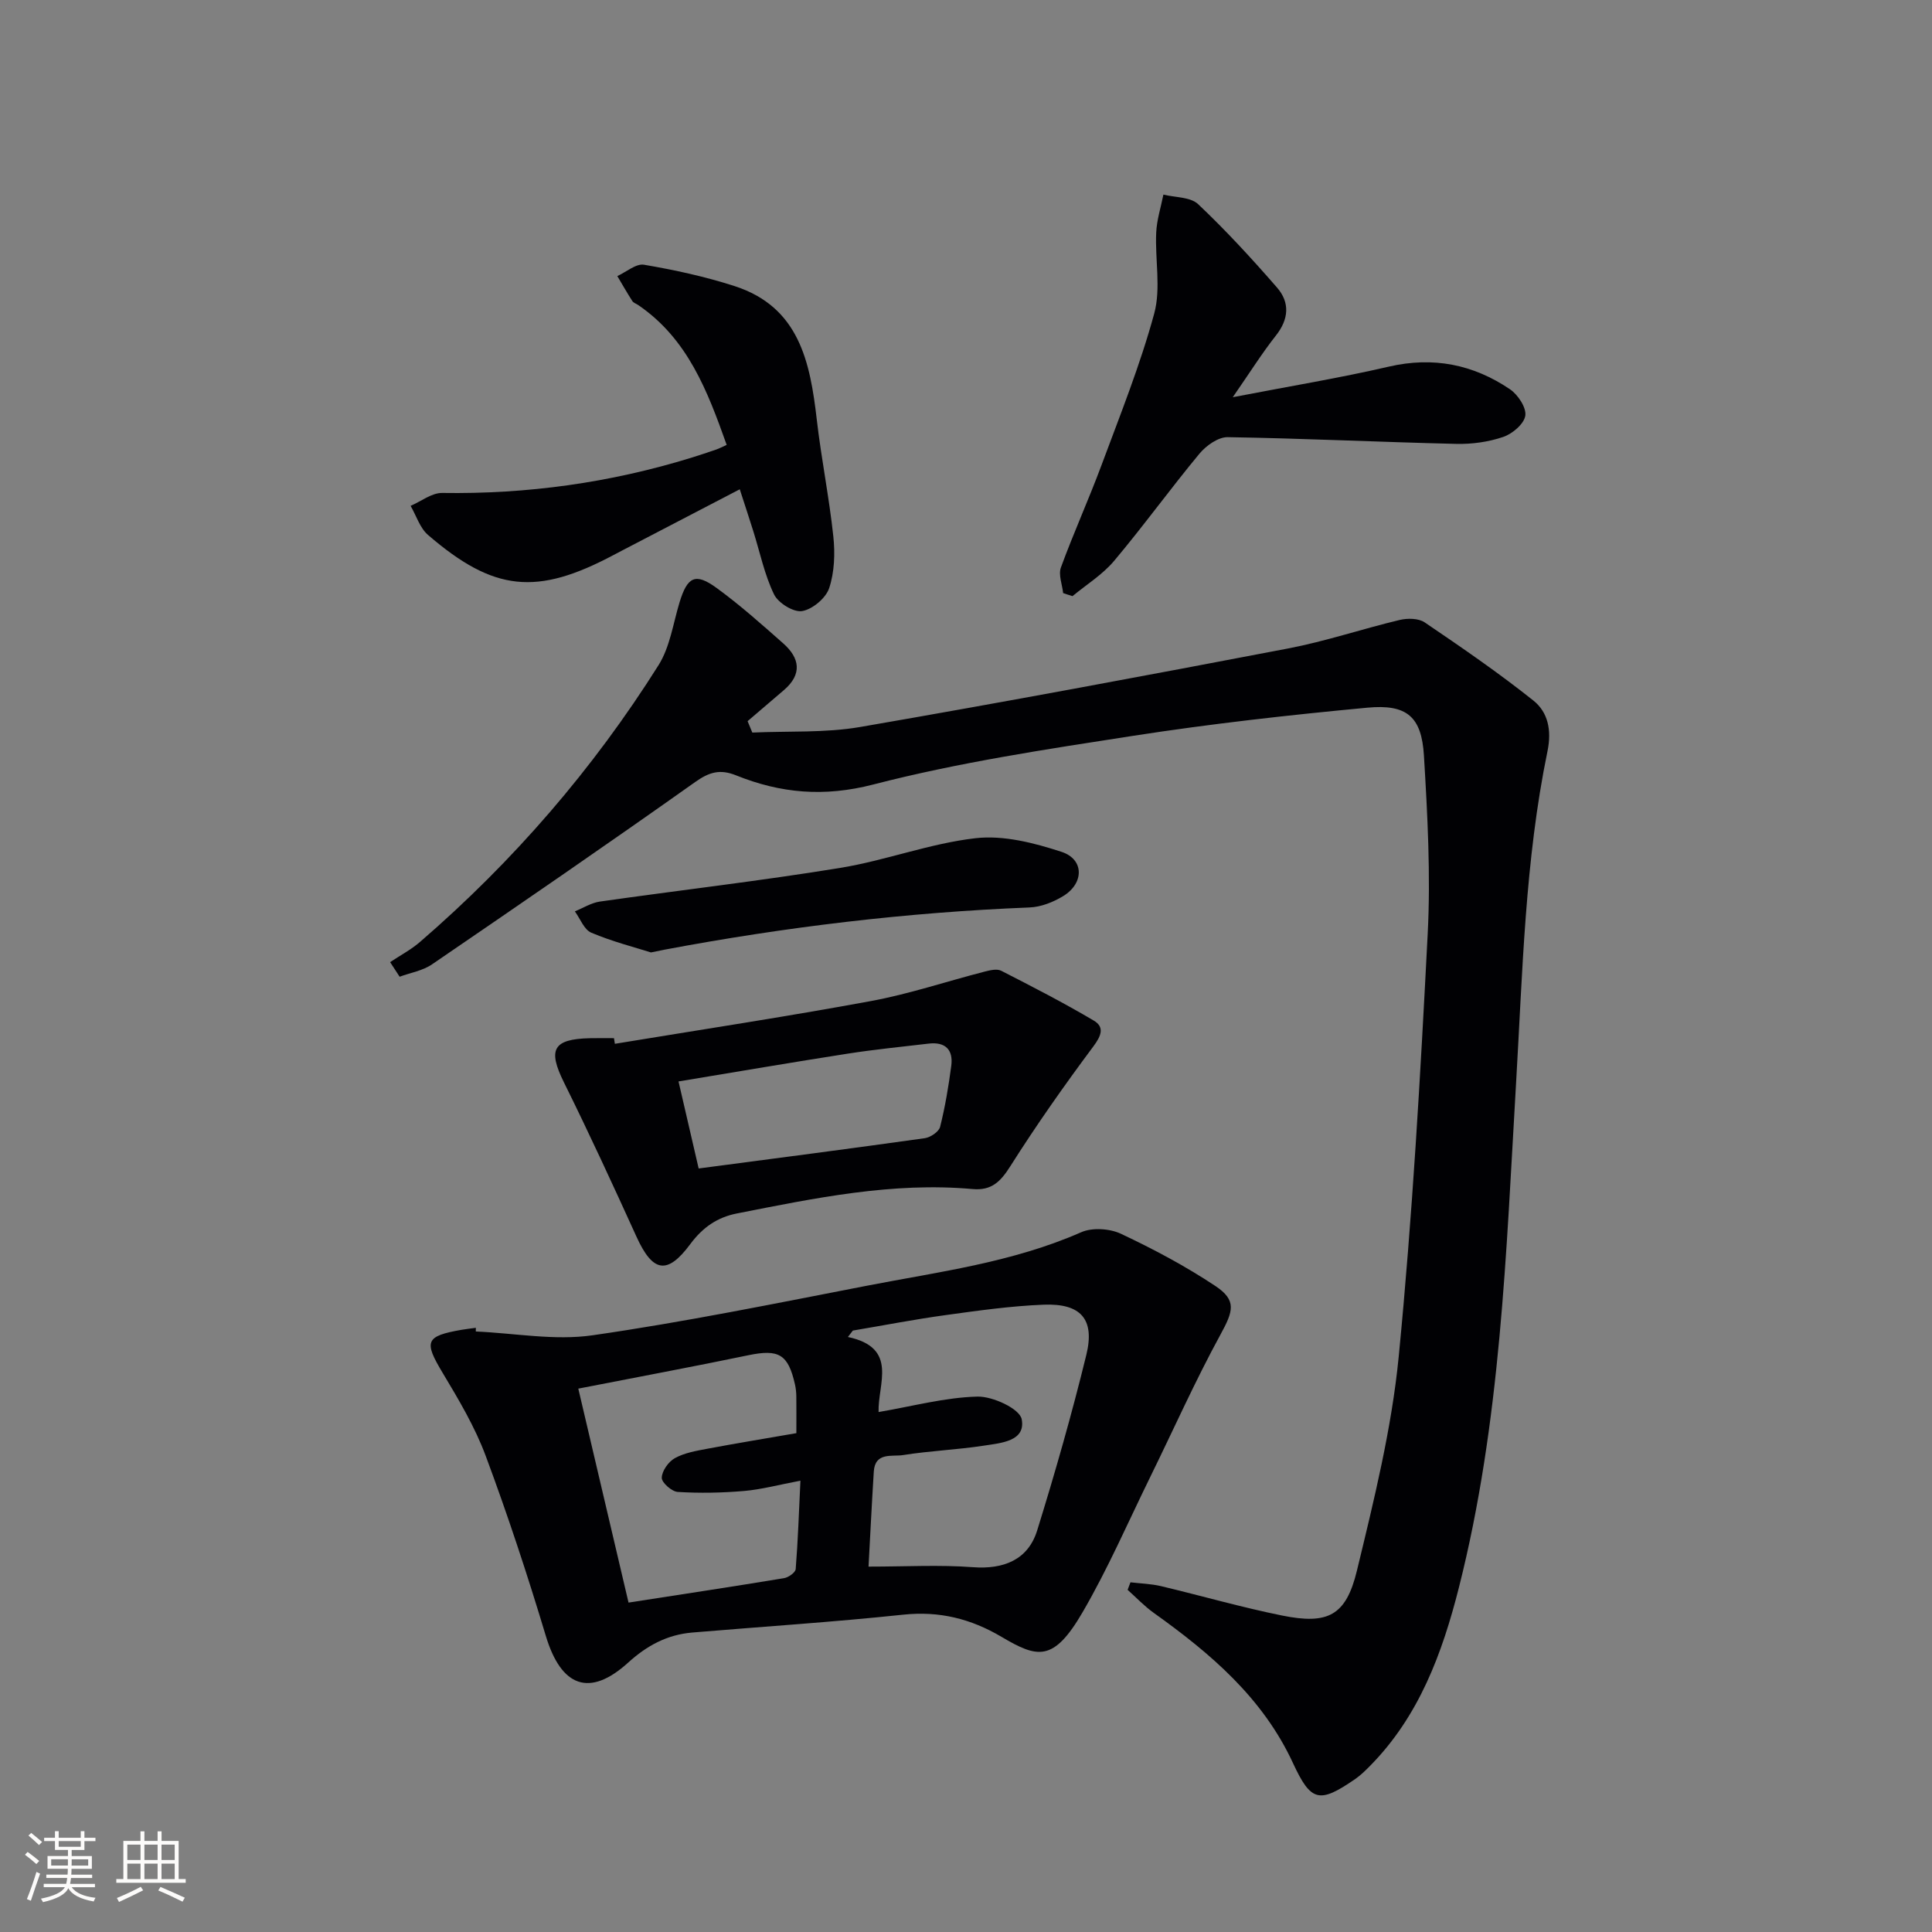
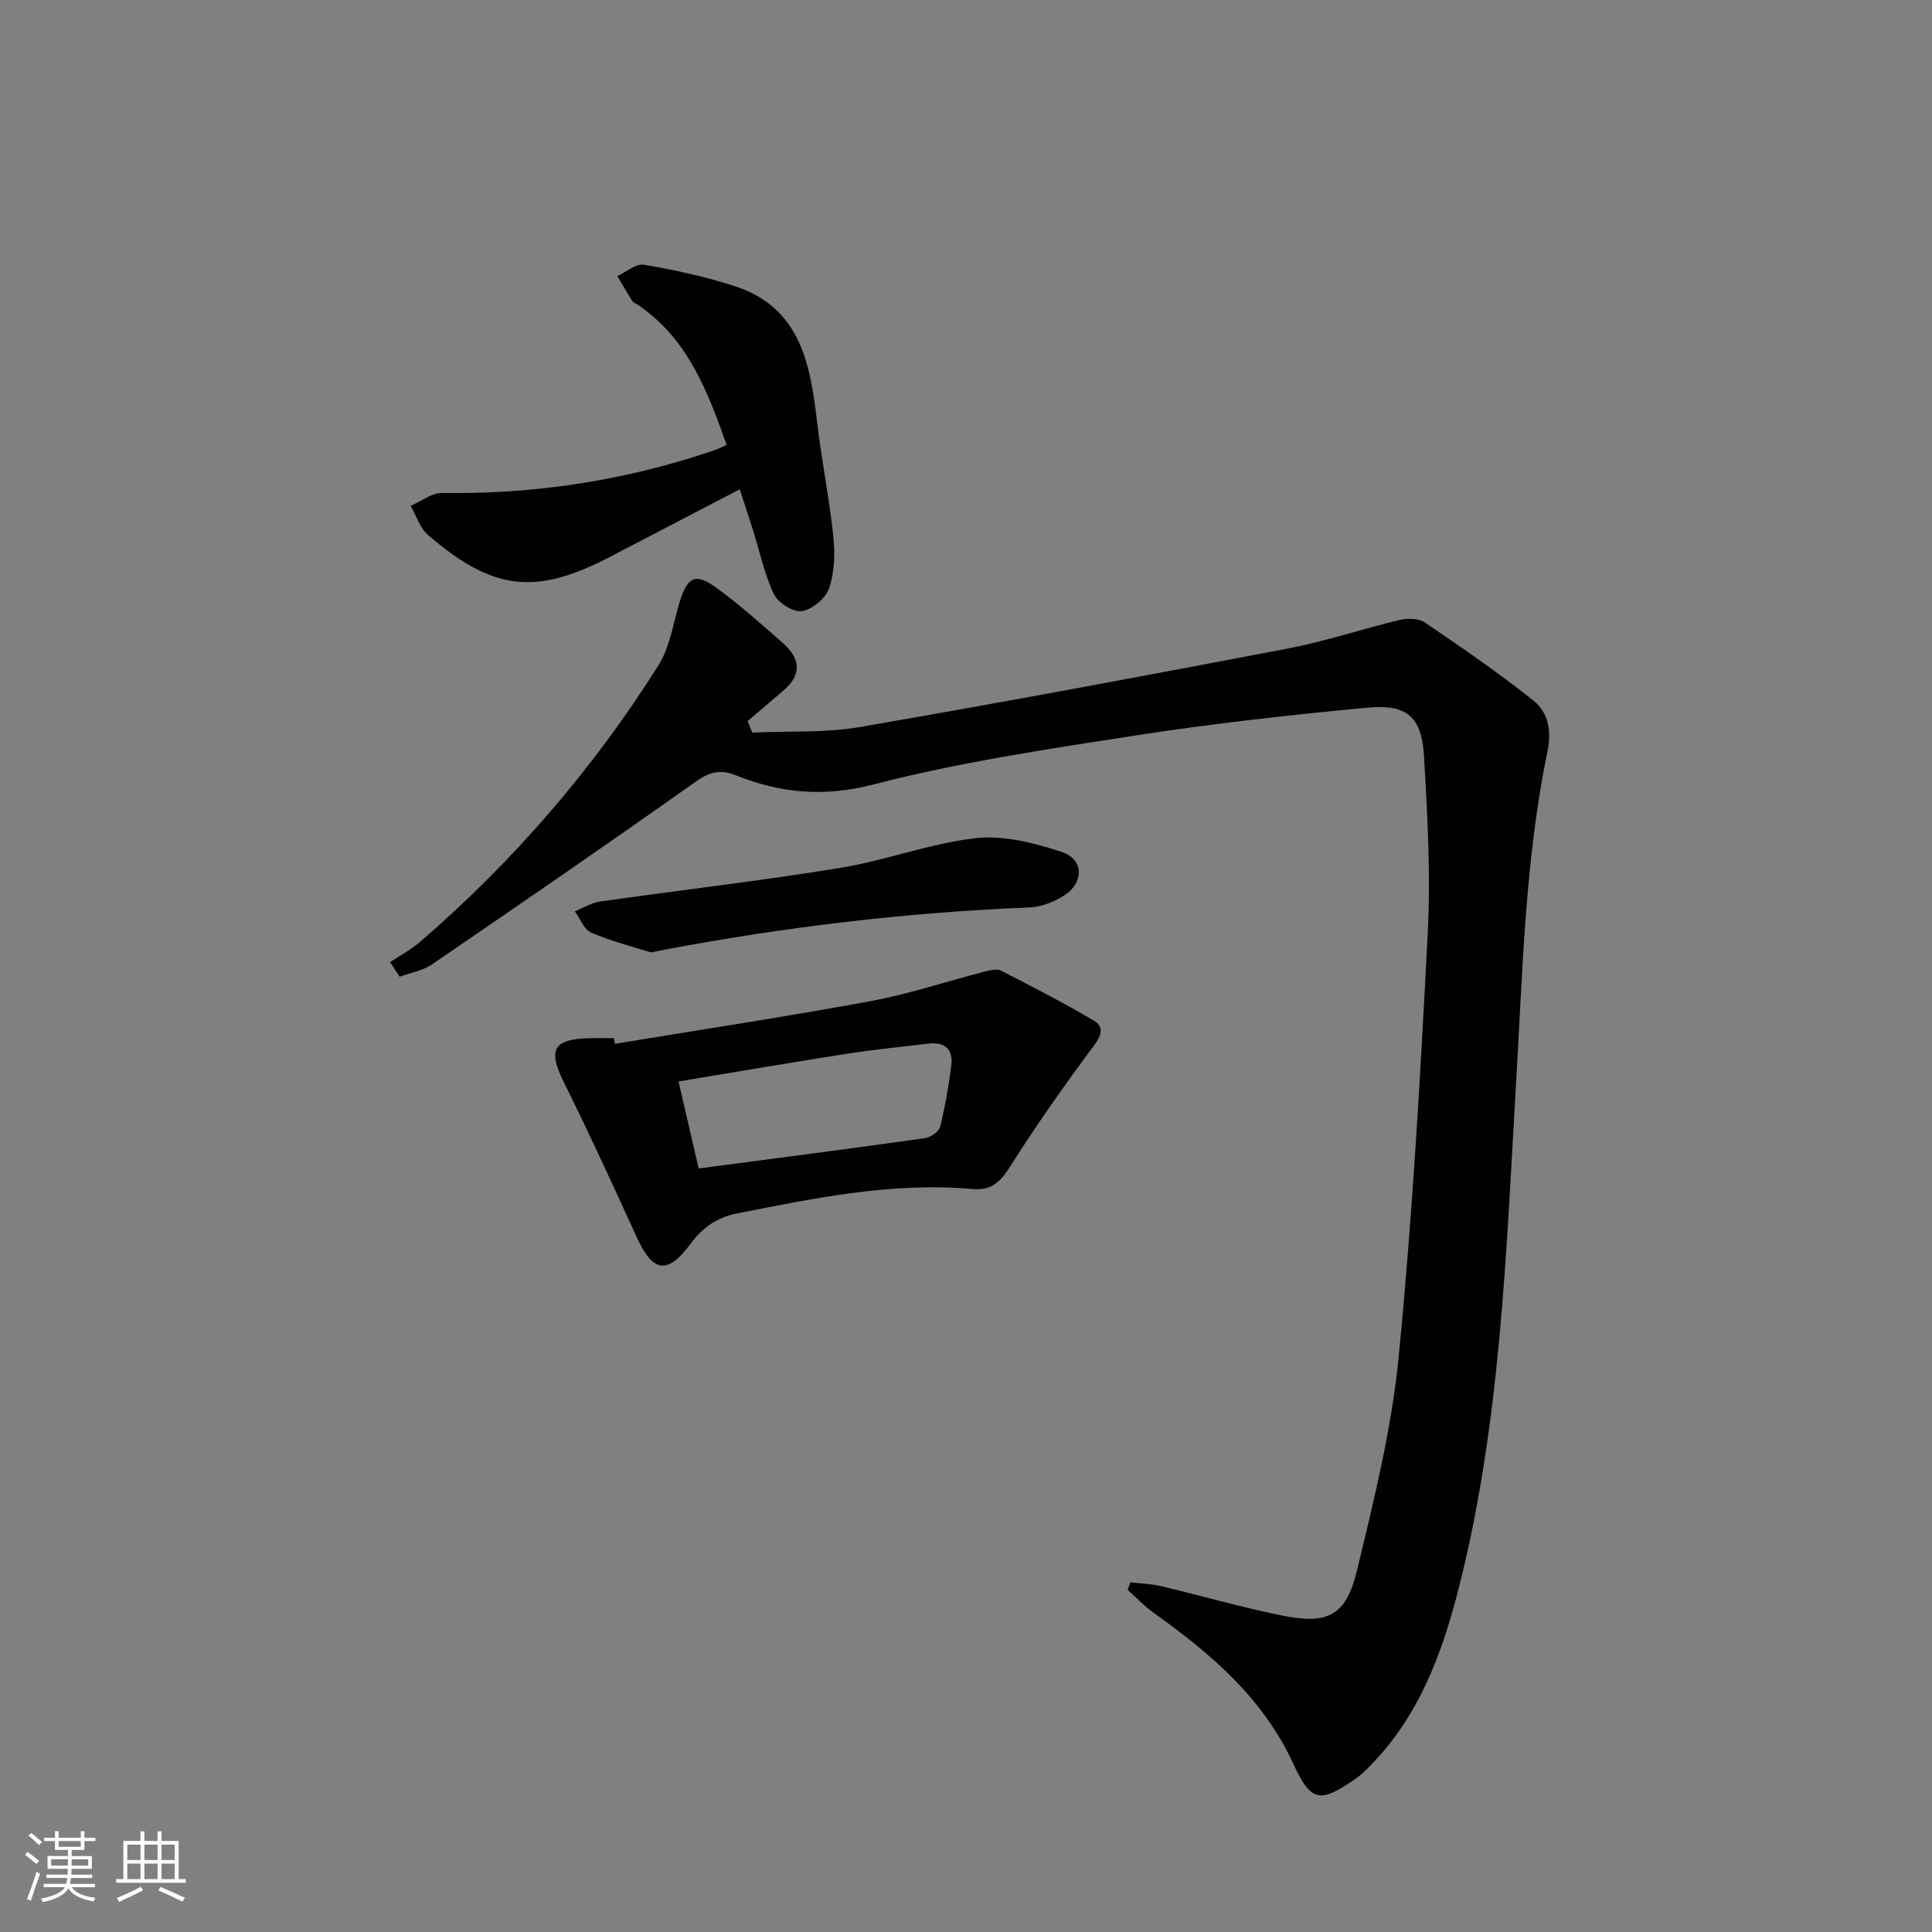
<svg xmlns="http://www.w3.org/2000/svg" enable-background="new 0 0 400 400" viewBox="0 0 400 400">
  <rect x="0" y="0" width="400" height="400" fill="#808080" stroke="none" />
  <g fill="#010104">
    <path d="m80.77 199.2c2.08-1.39 4.34-2.58 6.22-4.21 19.27-16.65 35.79-35.73 49.35-57.27 2.37-3.76 3.02-8.62 4.35-13 1.62-5.32 3.27-6.2 7.66-3 4.82 3.51 9.31 7.51 13.79 11.47 3.45 3.04 4 6.39.17 9.68-2.5 2.15-5.02 4.29-7.53 6.44.33.79.66 1.57.98 2.36 7.46-.34 15.06.1 22.36-1.16 29.59-5.11 59.11-10.62 88.61-16.26 7.77-1.49 15.33-4.05 23.04-5.89 1.63-.39 3.92-.37 5.2.5 7.65 5.19 15.29 10.43 22.51 16.19 3.01 2.4 3.8 6.13 2.92 10.43-4.69 22.71-5.16 45.82-6.52 68.88-2.06 34.97-3.16 70.1-11.83 104.32-3.45 13.62-8.26 26.69-18.46 36.99-.93.94-1.9 1.89-2.98 2.64-7.45 5.12-9.17 4.8-12.91-3.28-6.26-13.53-17.08-22.71-28.84-31.11-1.94-1.39-3.61-3.16-5.4-4.76.2-.52.39-1.04.59-1.56 2.11.25 4.26.31 6.31.79 8.37 1.99 16.66 4.39 25.09 6.09 9.45 1.91 13.22.06 15.48-9.27 3.54-14.63 7.2-29.42 8.66-44.35 2.84-29.1 4.5-58.33 6-87.53.63-12.26-.04-24.62-.78-36.9-.49-8.06-3.53-10.69-11.75-9.91-16.18 1.52-32.37 3.33-48.43 5.82-18.04 2.79-36.18 5.52-53.81 10.08-10.22 2.64-19.2 1.82-28.42-1.89-3.33-1.34-5.55-.69-8.47 1.38-18.03 12.78-36.25 25.29-54.5 37.76-1.92 1.31-4.45 1.72-6.69 2.55-.66-1-1.31-2.01-1.97-3.02z" />
-     <path d="m98.51 275.67c8.06.35 16.3 1.92 24.15.79 19.03-2.74 37.91-6.6 56.8-10.26 14.98-2.9 30.19-4.83 44.39-11.08 2.3-1.01 5.92-.77 8.25.33 6.72 3.17 13.35 6.69 19.53 10.8 4.48 2.98 3.69 5.24 1.05 10.07-5.24 9.6-9.7 19.62-14.52 29.44-4.61 9.39-8.78 19.04-14.03 28.05-6.02 10.34-9.32 9.49-16.76 5.09-6.36-3.76-12.89-5.39-20.37-4.6-14.53 1.54-29.12 2.47-43.69 3.7-5.15.44-9.34 2.67-13.24 6.21-8.03 7.29-13.88 5.04-17.06-5.5-3.77-12.53-7.87-24.99-12.44-37.26-2.24-6.03-5.61-11.69-8.94-17.24-3.89-6.48-3.58-7.58 3.94-8.89.98-.17 1.97-.27 2.95-.41 0 .26 0 .51-.01.76zm78.06-.19c-.34.44-.68.89-1.02 1.33 10.52 2.23 6.16 9.73 6.35 15.54 7.13-1.22 13.78-3.03 20.46-3.2 3.18-.08 8.76 2.52 9.17 4.68.88 4.58-4.32 4.93-7.79 5.47-5.56.86-11.22 1.07-16.78 1.96-2.24.36-5.79-.68-6.05 3.41-.42 6.72-.75 13.45-1.09 19.68 7.74 0 14.71-.4 21.61.12 6.35.48 11.41-1.52 13.3-7.59 3.73-12.02 7.19-24.14 10.18-36.36 1.81-7.4-1.13-10.7-8.83-10.4-6.77.27-13.53 1.22-20.25 2.15-6.44.88-12.84 2.13-19.26 3.21zm-56.84 12.02c3.37 14.35 6.9 29.41 10.4 44.3 11.27-1.75 21.75-3.33 32.2-5.06.92-.15 2.35-1.17 2.41-1.88.47-5.85.66-11.71.98-18.3-4.55.86-8.08 1.82-11.67 2.13-4.55.39-9.17.48-13.72.2-1.24-.07-3.35-1.94-3.32-2.94.04-1.42 1.39-3.33 2.72-4.06 1.97-1.09 4.37-1.5 6.64-1.93 6.11-1.15 12.24-2.15 18.51-3.24 0-2.99.02-5.3-.01-7.62-.01-.83-.1-1.66-.28-2.47-1.41-6.27-3.37-7.34-9.62-6.05-11.34 2.36-22.7 4.47-35.24 6.92z" />
    <path d="m127.3 216.11c17.68-2.91 35.39-5.6 53.01-8.85 7.95-1.47 15.69-4.08 23.55-6.1 1.1-.28 2.53-.63 3.42-.18 6.46 3.3 12.93 6.63 19.17 10.32 2.27 1.34 1.57 3.14-.09 5.36-6.02 8.07-11.82 16.32-17.2 24.82-2.02 3.19-3.89 5.05-7.79 4.7-16.58-1.49-32.69 1.88-48.79 5.05-4.03.79-7.06 2.84-9.65 6.33-4.82 6.51-7.81 5.83-11.16-1.53-4.87-10.71-9.8-21.41-15.02-31.95-3.36-6.79-2.28-8.95 5.37-9.13 1.66-.04 3.33-.01 5-.01.05.38.11.78.18 1.17zm13.18 7.79c1.57 6.77 2.96 12.8 4.17 18.02 16.07-2.12 31.46-4.11 46.82-6.27 1.18-.17 2.92-1.34 3.17-2.35 1.04-4.14 1.75-8.39 2.31-12.63.44-3.36-1.25-5.01-4.7-4.6-5.59.66-11.2 1.21-16.76 2.08-11.43 1.78-22.83 3.74-35.01 5.75z" />
    <path d="m153.16 101.3c-8.54 4.44-16.44 8.56-24.34 12.67-.59.31-1.18.61-1.77.93-15.93 8.47-24.79 7.6-38.42-4.13-1.69-1.45-2.44-4-3.62-6.04 2.18-.93 4.37-2.7 6.54-2.67 17.58.27 34.75-2.11 51.54-7.28 1.74-.54 3.48-1.12 5.2-1.71.6-.21 1.17-.51 2.16-.96-3.97-11.15-8.05-21.95-18.31-28.95-.41-.28-.98-.45-1.23-.84-1.08-1.69-2.08-3.43-3.1-5.16 1.85-.84 3.87-2.63 5.53-2.35 6.32 1.08 12.64 2.45 18.74 4.42 13.39 4.33 15.65 15.72 17.03 27.68.93 8.07 2.56 16.06 3.42 24.13.38 3.54.24 7.41-.86 10.73-.69 2.07-3.46 4.39-5.61 4.75-1.77.29-4.95-1.68-5.81-3.47-1.98-4.1-2.91-8.7-4.29-13.08-.82-2.63-1.69-5.24-2.8-8.67z" />
-     <path d="m220.11 122.79c-.19-1.78-1.01-3.79-.46-5.3 2.61-7.14 5.76-14.07 8.41-21.2 3.86-10.39 8.01-20.72 10.91-31.38 1.42-5.23.15-11.15.41-16.75.12-2.64.97-5.25 1.49-7.87 2.44.61 5.59.47 7.19 1.98 5.75 5.43 11.12 11.28 16.32 17.25 2.7 3.09 2.48 6.55-.23 9.97-2.85 3.61-5.3 7.53-8.92 12.75 11.73-2.27 22.09-3.97 32.3-6.33 9.2-2.13 17.48-.47 25.09 4.68 1.65 1.12 3.42 3.79 3.18 5.46-.25 1.71-2.67 3.77-4.57 4.41-3.07 1.05-6.5 1.52-9.76 1.44-15.77-.37-31.53-1.14-47.3-1.39-1.95-.03-4.45 1.75-5.83 3.41-6.04 7.28-11.59 14.97-17.68 22.21-2.39 2.84-5.71 4.89-8.61 7.29-.65-.19-1.29-.41-1.94-.63z" />
    <path d="m134.77 197.19c-3.38-1.07-8.01-2.25-12.36-4.09-1.48-.63-2.28-2.89-3.39-4.41 1.72-.7 3.39-1.77 5.18-2.03 16.56-2.36 33.19-4.27 49.7-6.96 9.45-1.54 18.61-5.08 28.08-6.16 5.79-.66 12.13.97 17.81 2.83 4.7 1.54 4.68 6.5.34 9.15-2.06 1.26-4.61 2.27-6.99 2.36-25.41 1.01-50.58 4.04-75.56 8.74-.48.1-.96.2-2.81.57z" />
  </g>
  <path d="m5.17 384 .55-.58c.85.61 1.65 1.24 2.4 1.87l-.59.64c-.83-.73-1.62-1.38-2.36-1.93m1.22 9.53-.82-.34c.71-1.76 1.37-3.64 1.98-5.63.24.13.5.25.76.36-.6 1.67-1.24 3.54-1.92 5.61m-.5-13.5.57-.54c.56.44 1.31 1.06 2.26 1.87l-.64.64c-.68-.66-1.41-1.32-2.19-1.97m3.25.46h2.24v-1.36h.77v1.36h4.57v-1.36h.76v1.36h2.28v.69h-2.28v1.84h-2.64v1.26h4.18v2.64h-4.21c0 .45-.02.86-.05 1.21h4.32v.69h-4.38c-.04.34-.1.75-.19 1.22h5.15v.69h-4.82c.87 1.19 2.51 1.92 4.93 2.19-.17.31-.3.57-.37.76-2.77-.49-4.52-1.41-5.26-2.76-.56 1.26-2.3 2.23-5.24 2.9-.12-.25-.26-.48-.43-.72 2.73-.55 4.38-1.34 4.96-2.38h-4.38v-.69h4.65c.1-.38.17-.79.21-1.22h-4.32v-.69h4.4c.03-.34.05-.75.05-1.21h-4.2v-2.64h4.23v-1.26h-2.69v-1.84h-2.24zm1.46 4.46v1.29h3.45c.01-.4.02-.57.01-.53v-.32-.45h-3.46zm1.55-2.59h4.57v-1.19h-4.57zm6.11 2.59h-3.42v.77c-.01.19-.01.37-.02.53h3.44z" fill="#fcfbfa" />
  <path d="m32.63 379.16h.82v1.98h3.54v7.89h1.46v.78h-14.37v-.78h1.46v-7.89h3.54v-1.98h.82v1.98h2.73zm-3.49 11.48.5.73c-1.61.82-3.28 1.63-5 2.41-.13-.27-.28-.55-.44-.82 1.75-.72 3.4-1.49 4.94-2.32m-2.78-5.55h2.73v-3.18h-2.73zm0 3.95h2.73v-3.2h-2.73zm3.54-3.95h2.73v-3.18h-2.73zm0 3.95h2.73v-3.2h-2.73zm7.89 4.68c-1.84-.92-3.51-1.7-5.02-2.32l.45-.73c1.89.8 3.57 1.55 5.04 2.23zm-1.62-11.81h-2.73v3.18h2.73zm-2.73 7.13h2.73v-3.2h-2.73z" fill="#fcfbfa" />
</svg>